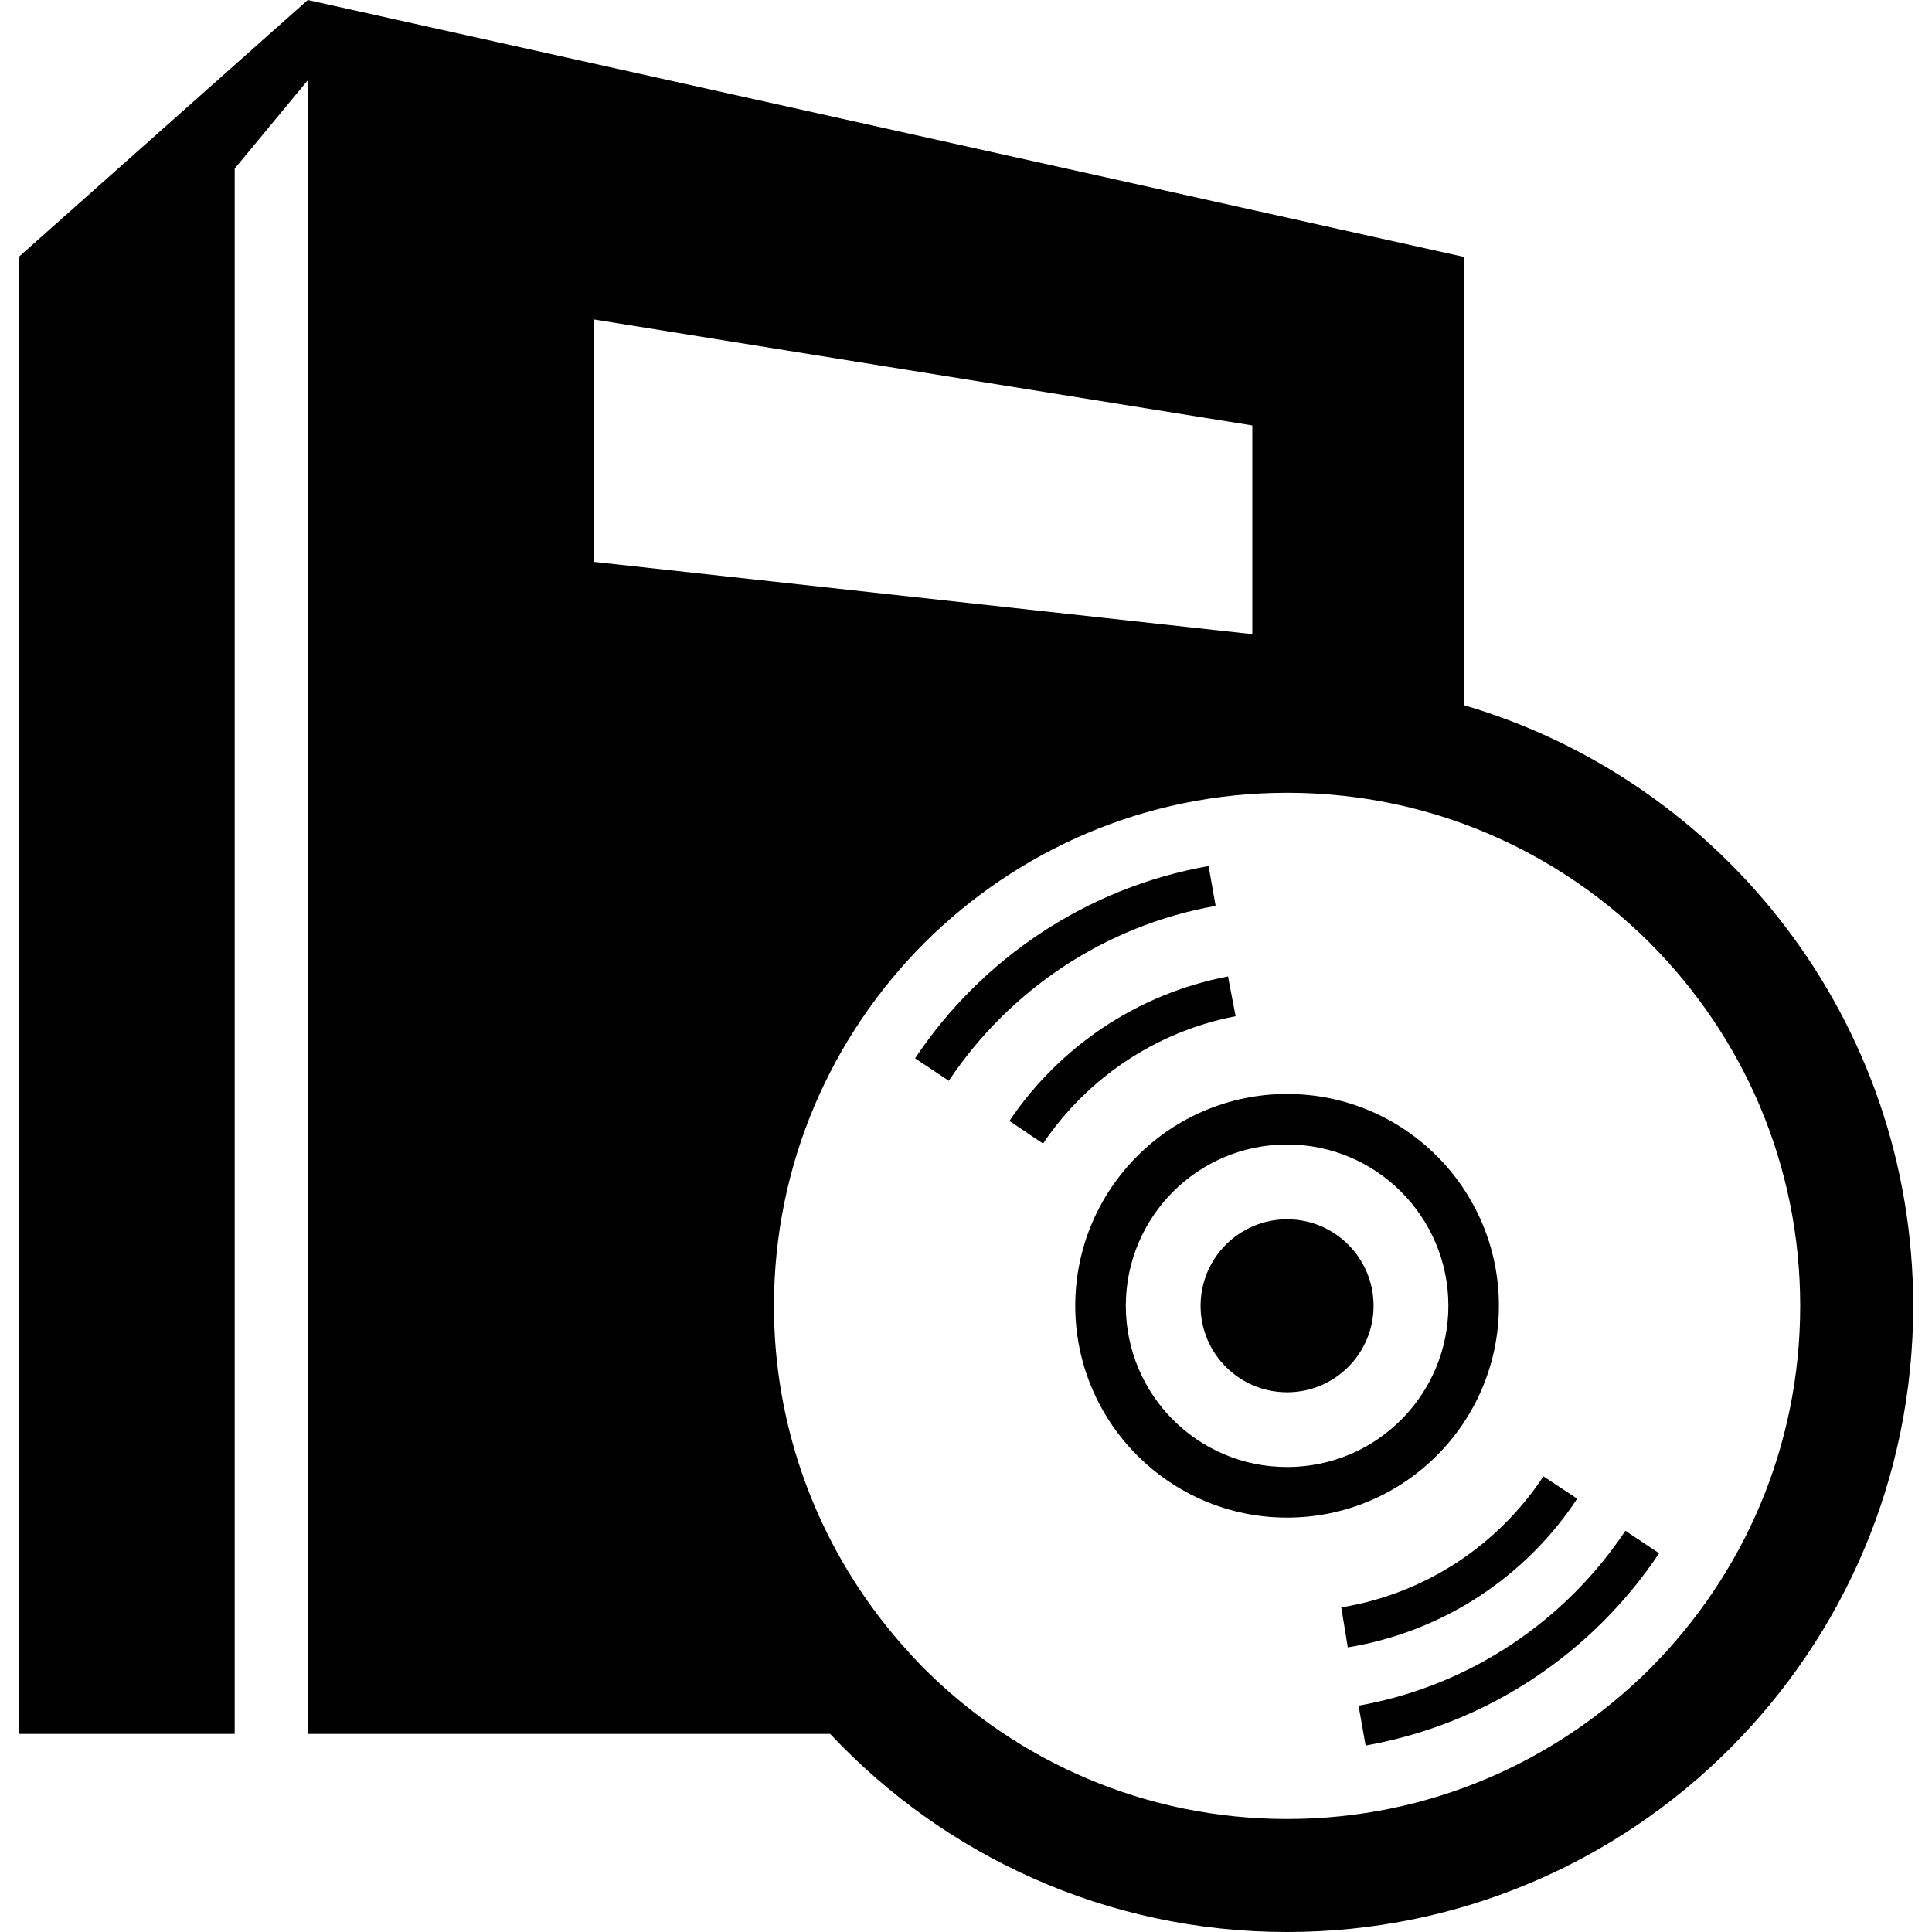
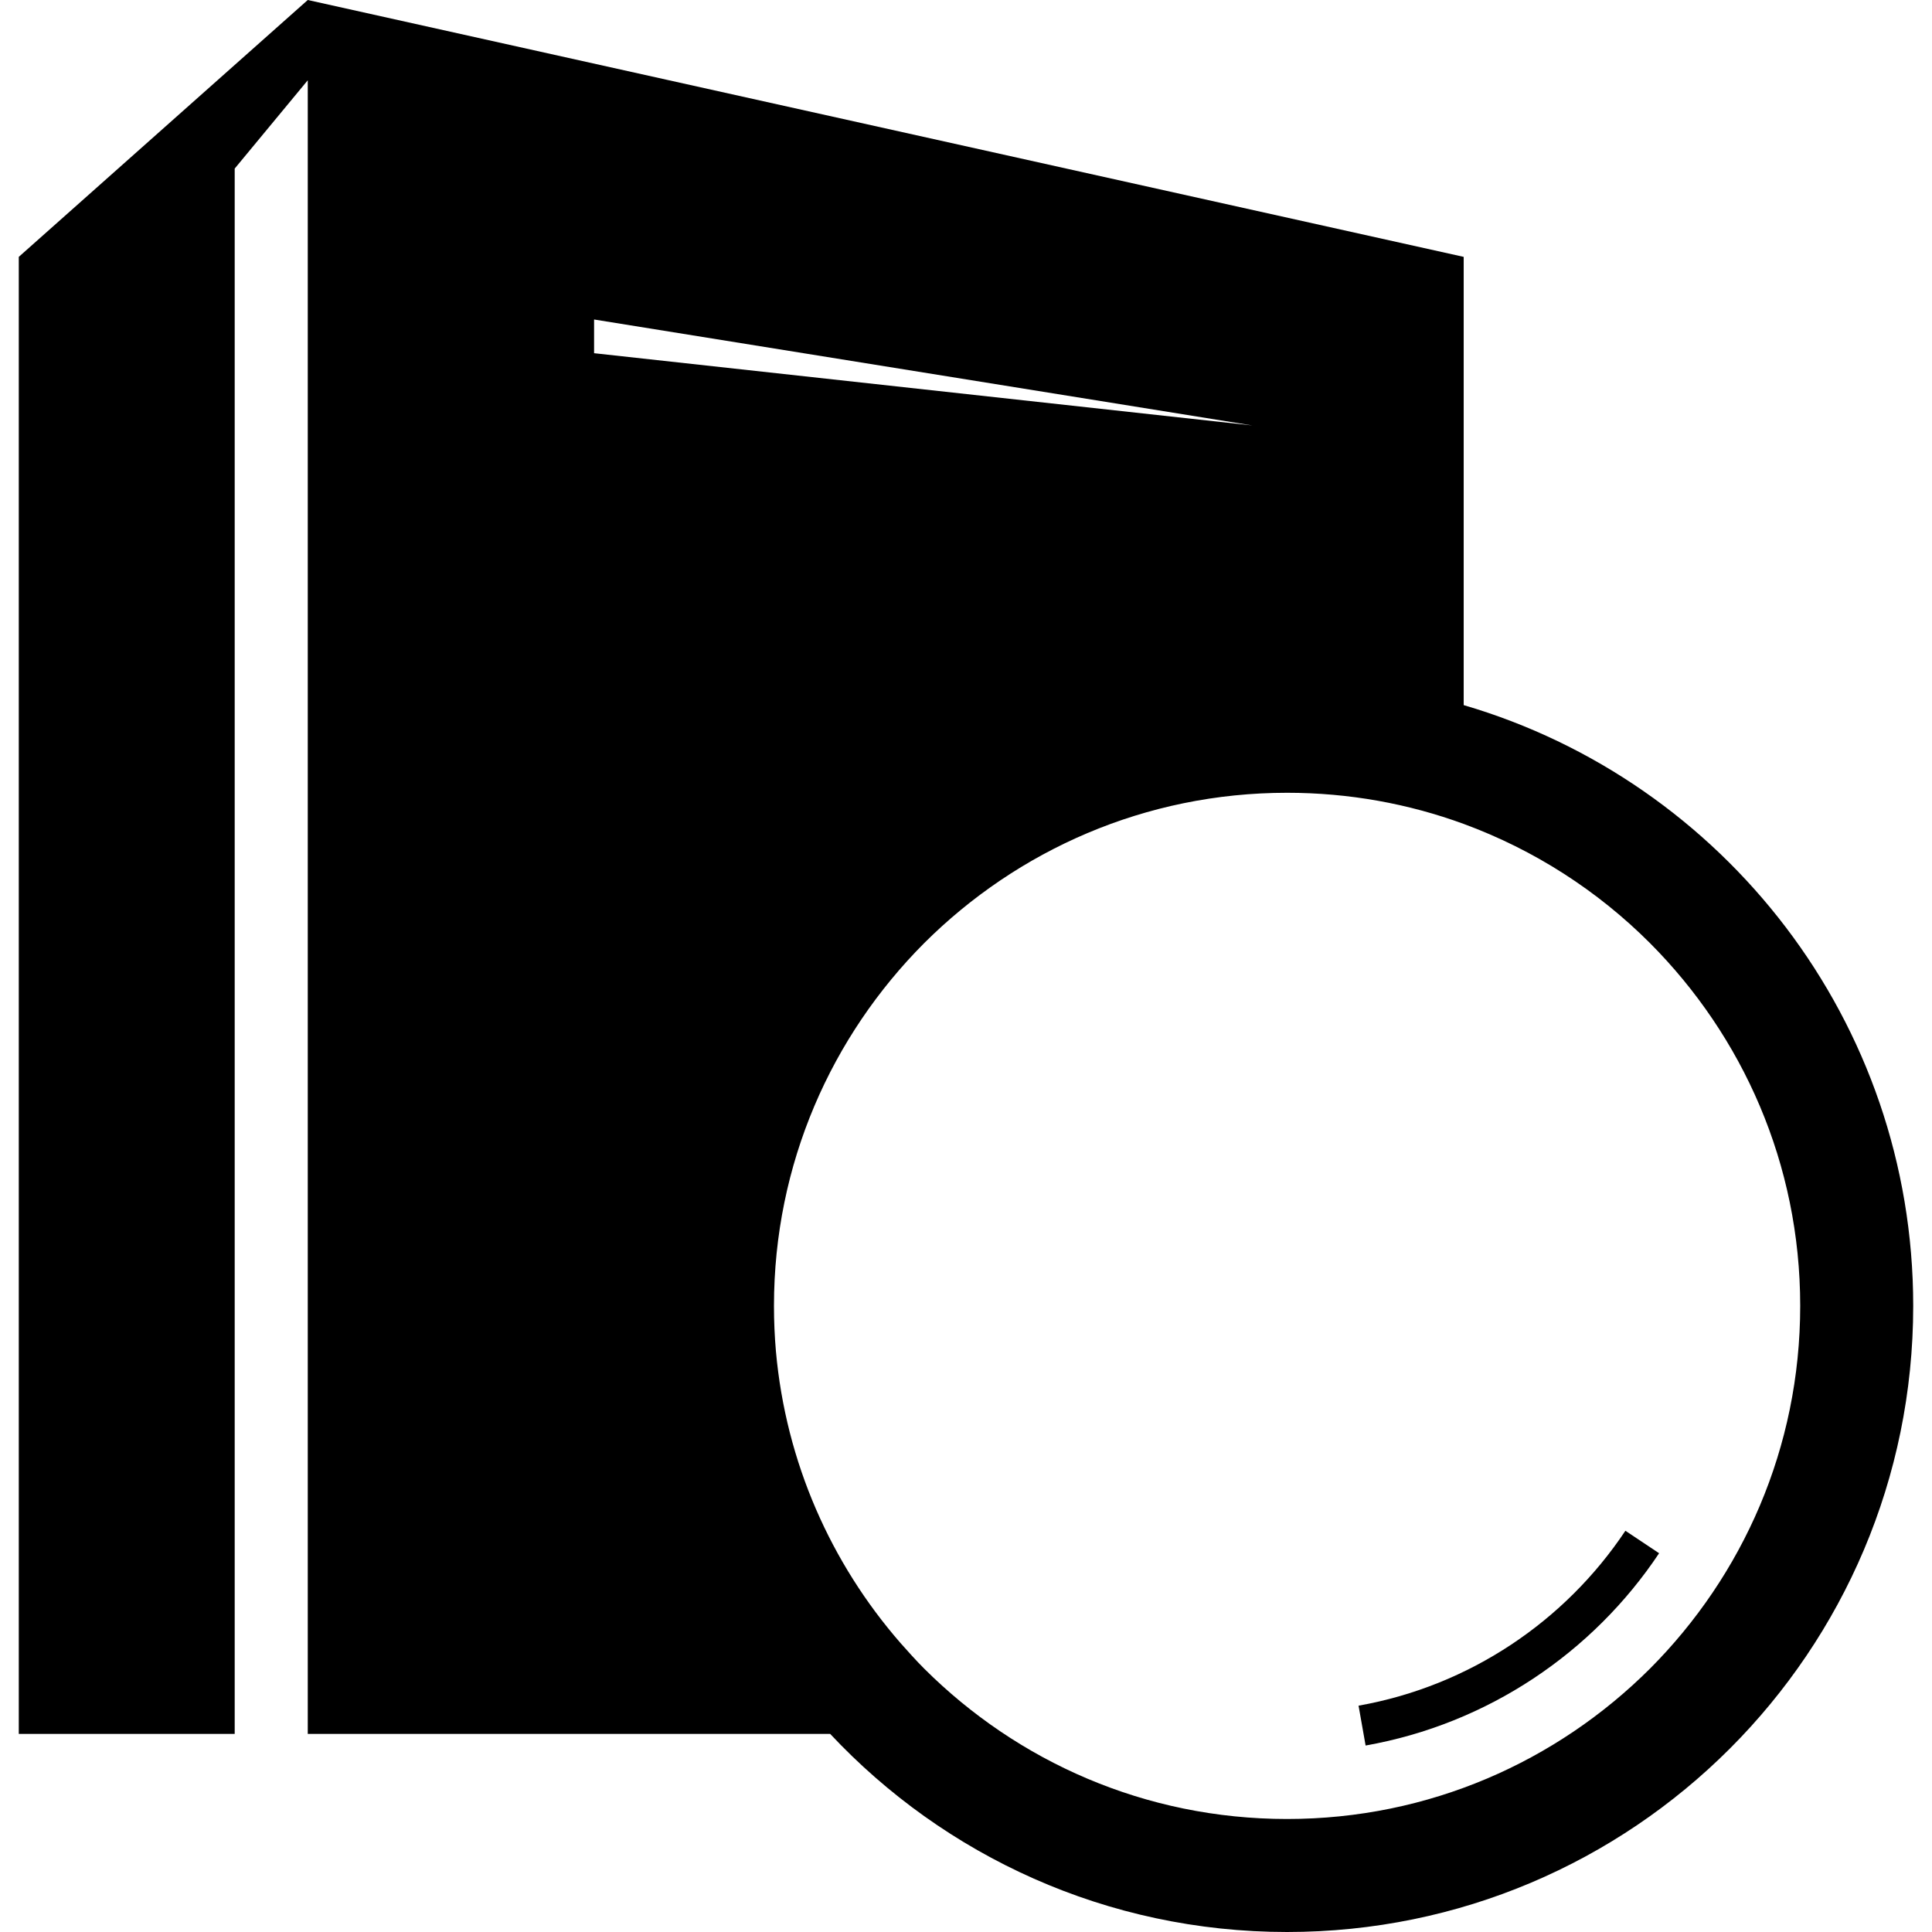
<svg xmlns="http://www.w3.org/2000/svg" height="800px" width="800px" version="1.1" id="_x32_" viewBox="0 0 512 512" xml:space="preserve">
  <style type="text/css">
	.st0{fill:#000000;}
</style>
  <g>
-     <path class="st0" d="M341.092,323.126c-12.656,0-22.926,10.263-22.926,22.919c0,12.664,10.271,22.926,22.926,22.926   c12.656,0,22.918-10.262,22.918-22.926C364.01,333.389,353.748,323.126,341.092,323.126z" />
-     <path class="st0" d="M320.285,229.509c-32.392,5.733-60.23,24.621-77.78,50.956l8.934,5.958   c15.971-23.958,41.282-41.134,70.716-46.352L320.285,229.509z" />
-     <path class="st0" d="M327.455,269.312l-0.614-3.174l-0.399-2.094l-1.006-5.277c-24.065,4.595-44.74,18.696-57.928,38.292l4.455,3   l1.778,1.205l2.676,1.795C288.042,285.799,306.266,273.368,327.455,269.312z" />
-     <path class="st0" d="M417.974,397.167l-2.676-1.778l-1.794-1.18l-4.488-2.958c-11.983,18.166-31.212,31.062-53.565,34.726   l0.864,5.294l0.35,2.111l0.506,3.191C382.558,432.409,404.38,417.784,417.974,397.167z" />
    <path class="st0" d="M430.747,405.668c-15.971,23.958-41.283,41.134-70.716,46.352l1.869,10.562   c32.391-5.733,60.221-24.621,77.78-50.956L430.747,405.668z" />
-     <path class="st0" d="M397.225,346.045c-0.008-30.996-25.137-56.133-56.133-56.133c-30.987,0-56.124,25.137-56.141,56.133   c0.017,30.996,25.154,56.133,56.141,56.133C372.088,402.178,397.217,377.041,397.225,346.045z M341.092,388.774   c-11.808,0-22.469-4.762-30.231-12.506c-7.729-7.754-12.507-18.424-12.507-30.223c0-11.817,4.778-22.47,12.507-30.223   c7.762-7.744,18.423-12.522,30.231-12.522c11.817,0.008,22.47,4.778,30.215,12.522c7.736,7.754,12.522,18.406,12.531,30.223   c-0.008,11.8-4.795,22.47-12.531,30.223C363.562,384.012,352.909,388.774,341.092,388.774z" />
-     <path class="st0" d="M387.893,186.863V68.074L81.561,0L4.977,68.074v391.425h57.221V44.674l19.362-23.4v438.226h138.441   C250.299,491.832,293.352,512,341.092,512c91.64,0,165.93-74.281,165.93-165.93C507.023,270.676,456.731,207.031,387.893,186.863z    M157.437,84.669l174.439,28.079v55.31l-174.439-19.146V84.669z M437.245,442.222c-24.672,24.598-58.543,39.829-96.153,39.829   s-71.481-15.231-96.153-39.829c-2.21-2.21-4.254-4.504-6.299-6.806c-18.381-21.098-30.38-47.823-33.014-77.347   c-0.341-3.914-0.516-7.911-0.516-12c0-37.61,15.232-71.481,39.829-96.153c24.672-24.588,58.543-39.821,96.153-39.821   c16.42,0,32.168,2.892,46.801,8.252c18.722,6.888,35.483,17.699,49.352,31.568c24.597,24.672,39.829,58.543,39.829,96.153   S461.842,417.551,437.245,442.222z" />
+     <path class="st0" d="M387.893,186.863V68.074L81.561,0L4.977,68.074v391.425h57.221V44.674l19.362-23.4v438.226h138.441   C250.299,491.832,293.352,512,341.092,512c91.64,0,165.93-74.281,165.93-165.93C507.023,270.676,456.731,207.031,387.893,186.863z    M157.437,84.669l174.439,28.079l-174.439-19.146V84.669z M437.245,442.222c-24.672,24.598-58.543,39.829-96.153,39.829   s-71.481-15.231-96.153-39.829c-2.21-2.21-4.254-4.504-6.299-6.806c-18.381-21.098-30.38-47.823-33.014-77.347   c-0.341-3.914-0.516-7.911-0.516-12c0-37.61,15.232-71.481,39.829-96.153c24.672-24.588,58.543-39.821,96.153-39.821   c16.42,0,32.168,2.892,46.801,8.252c18.722,6.888,35.483,17.699,49.352,31.568c24.597,24.672,39.829,58.543,39.829,96.153   S461.842,417.551,437.245,442.222z" />
  </g>
</svg>